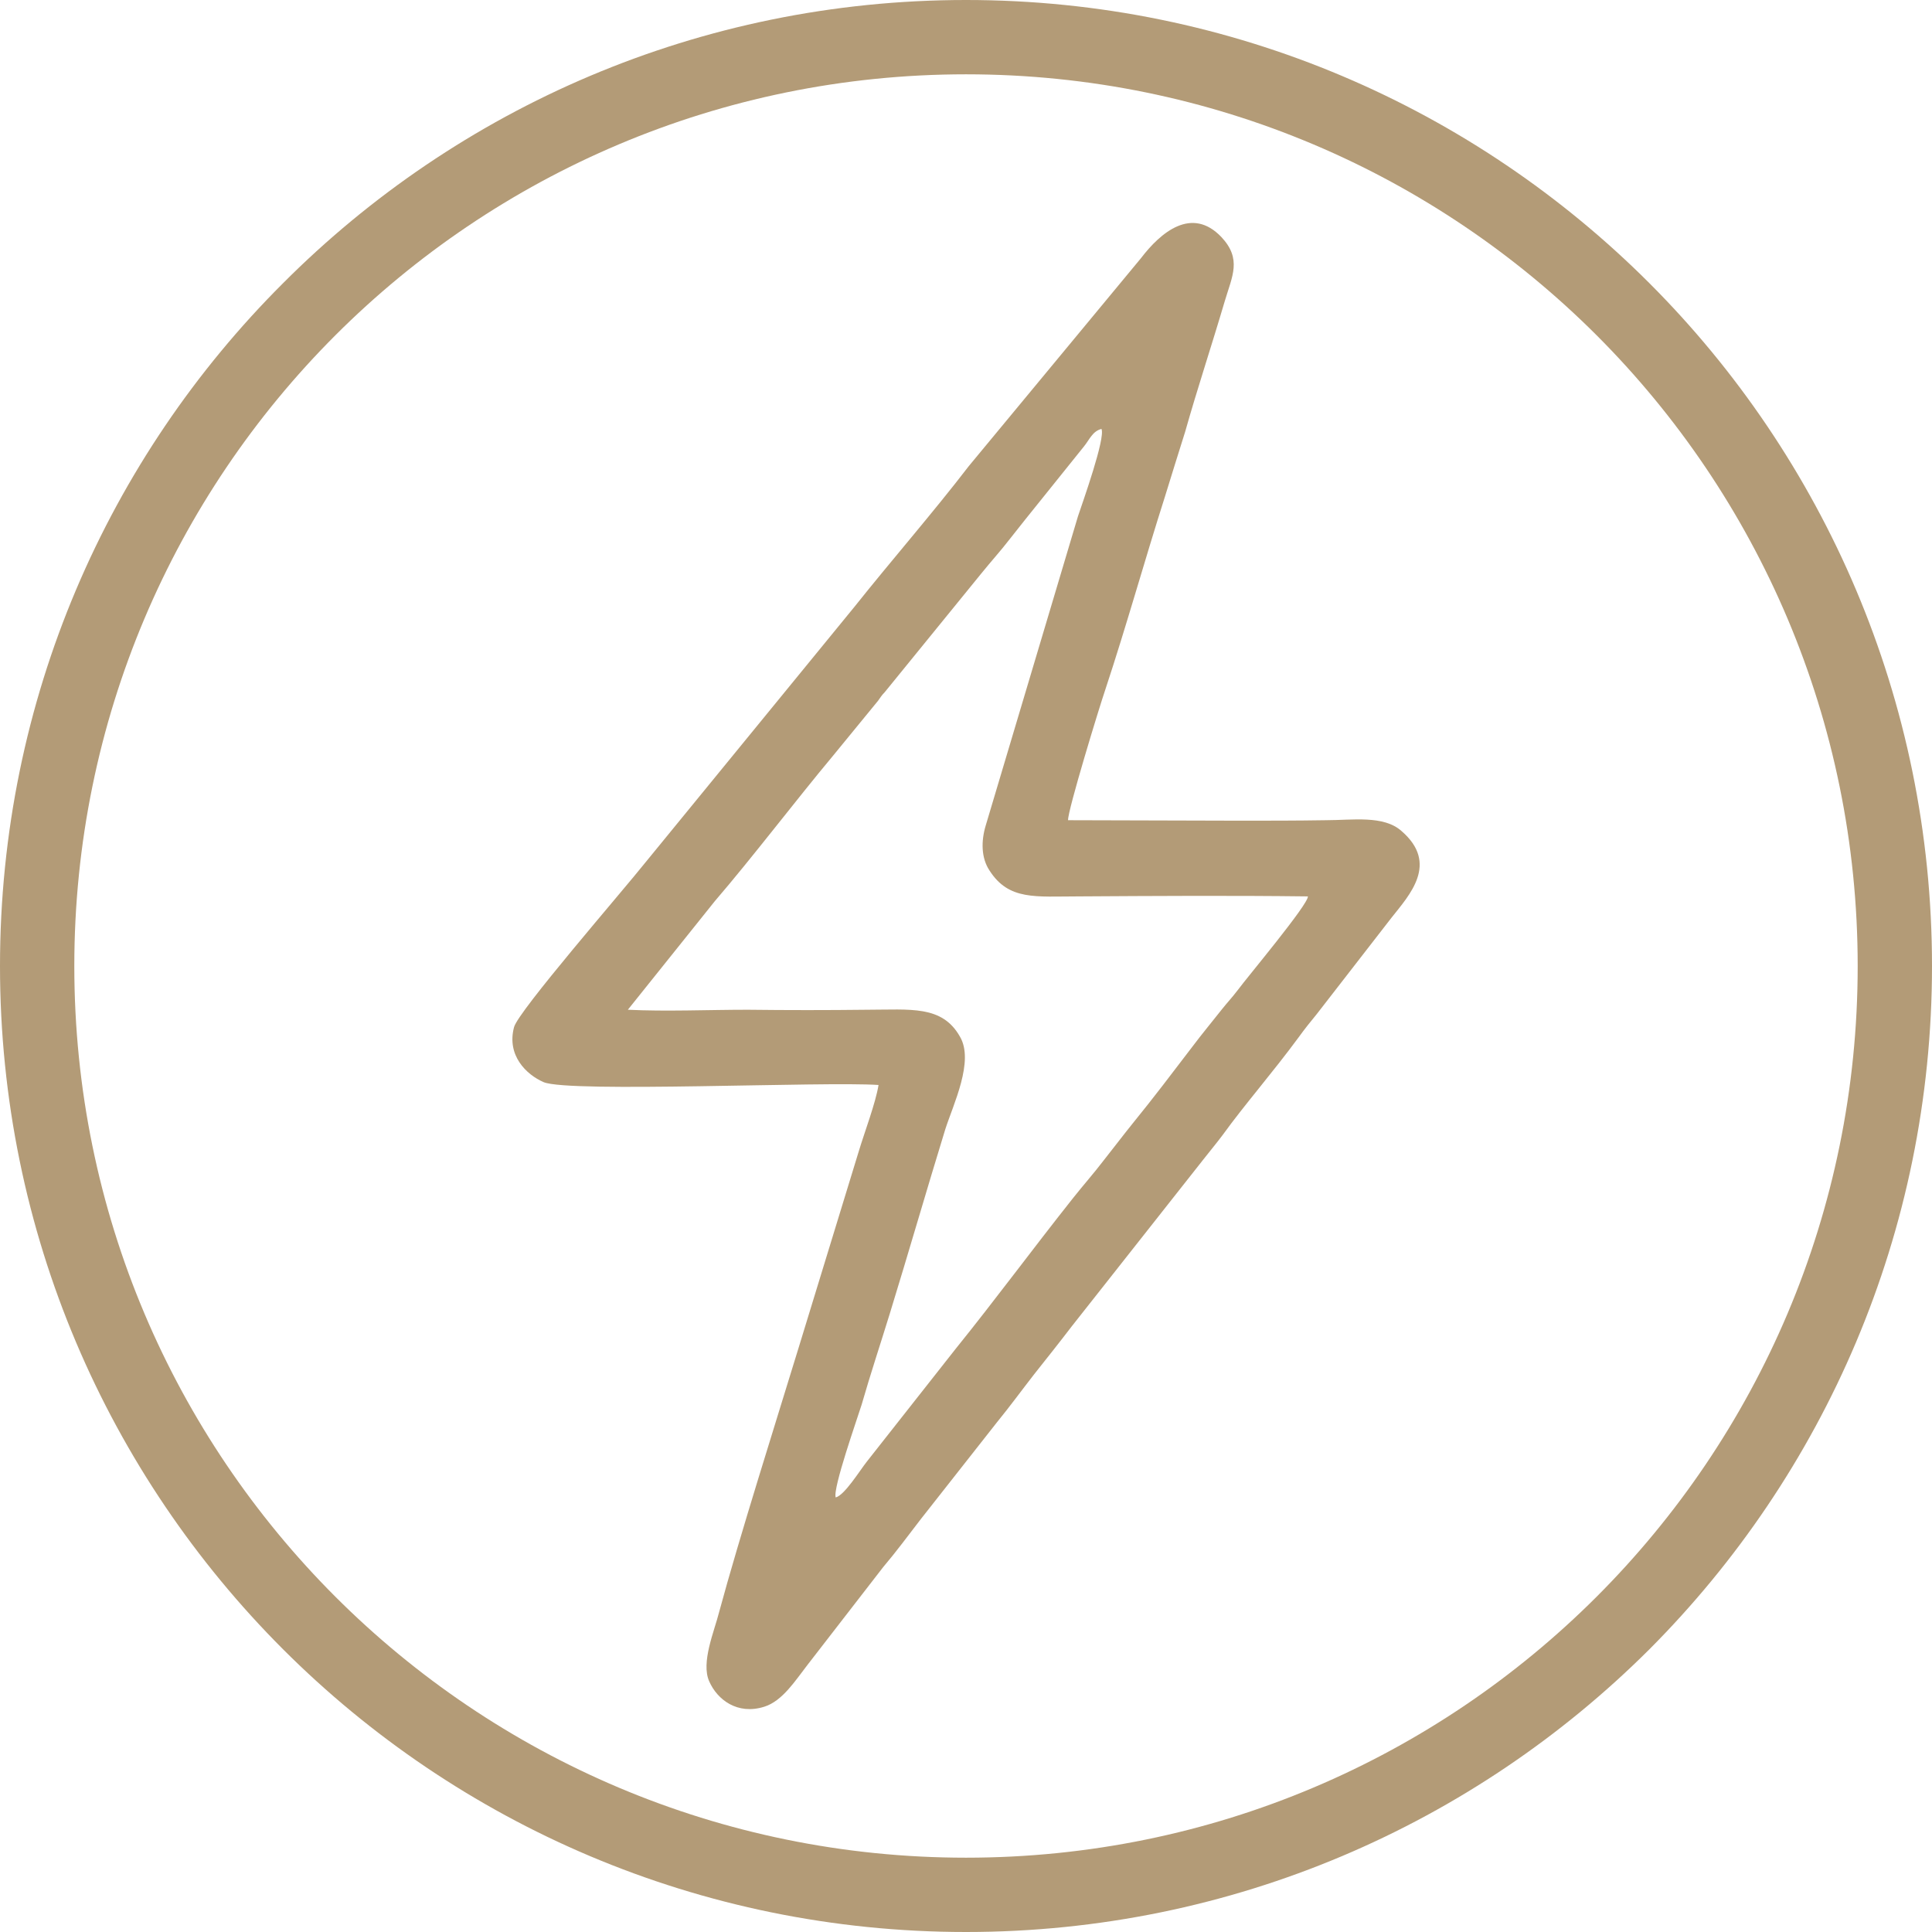
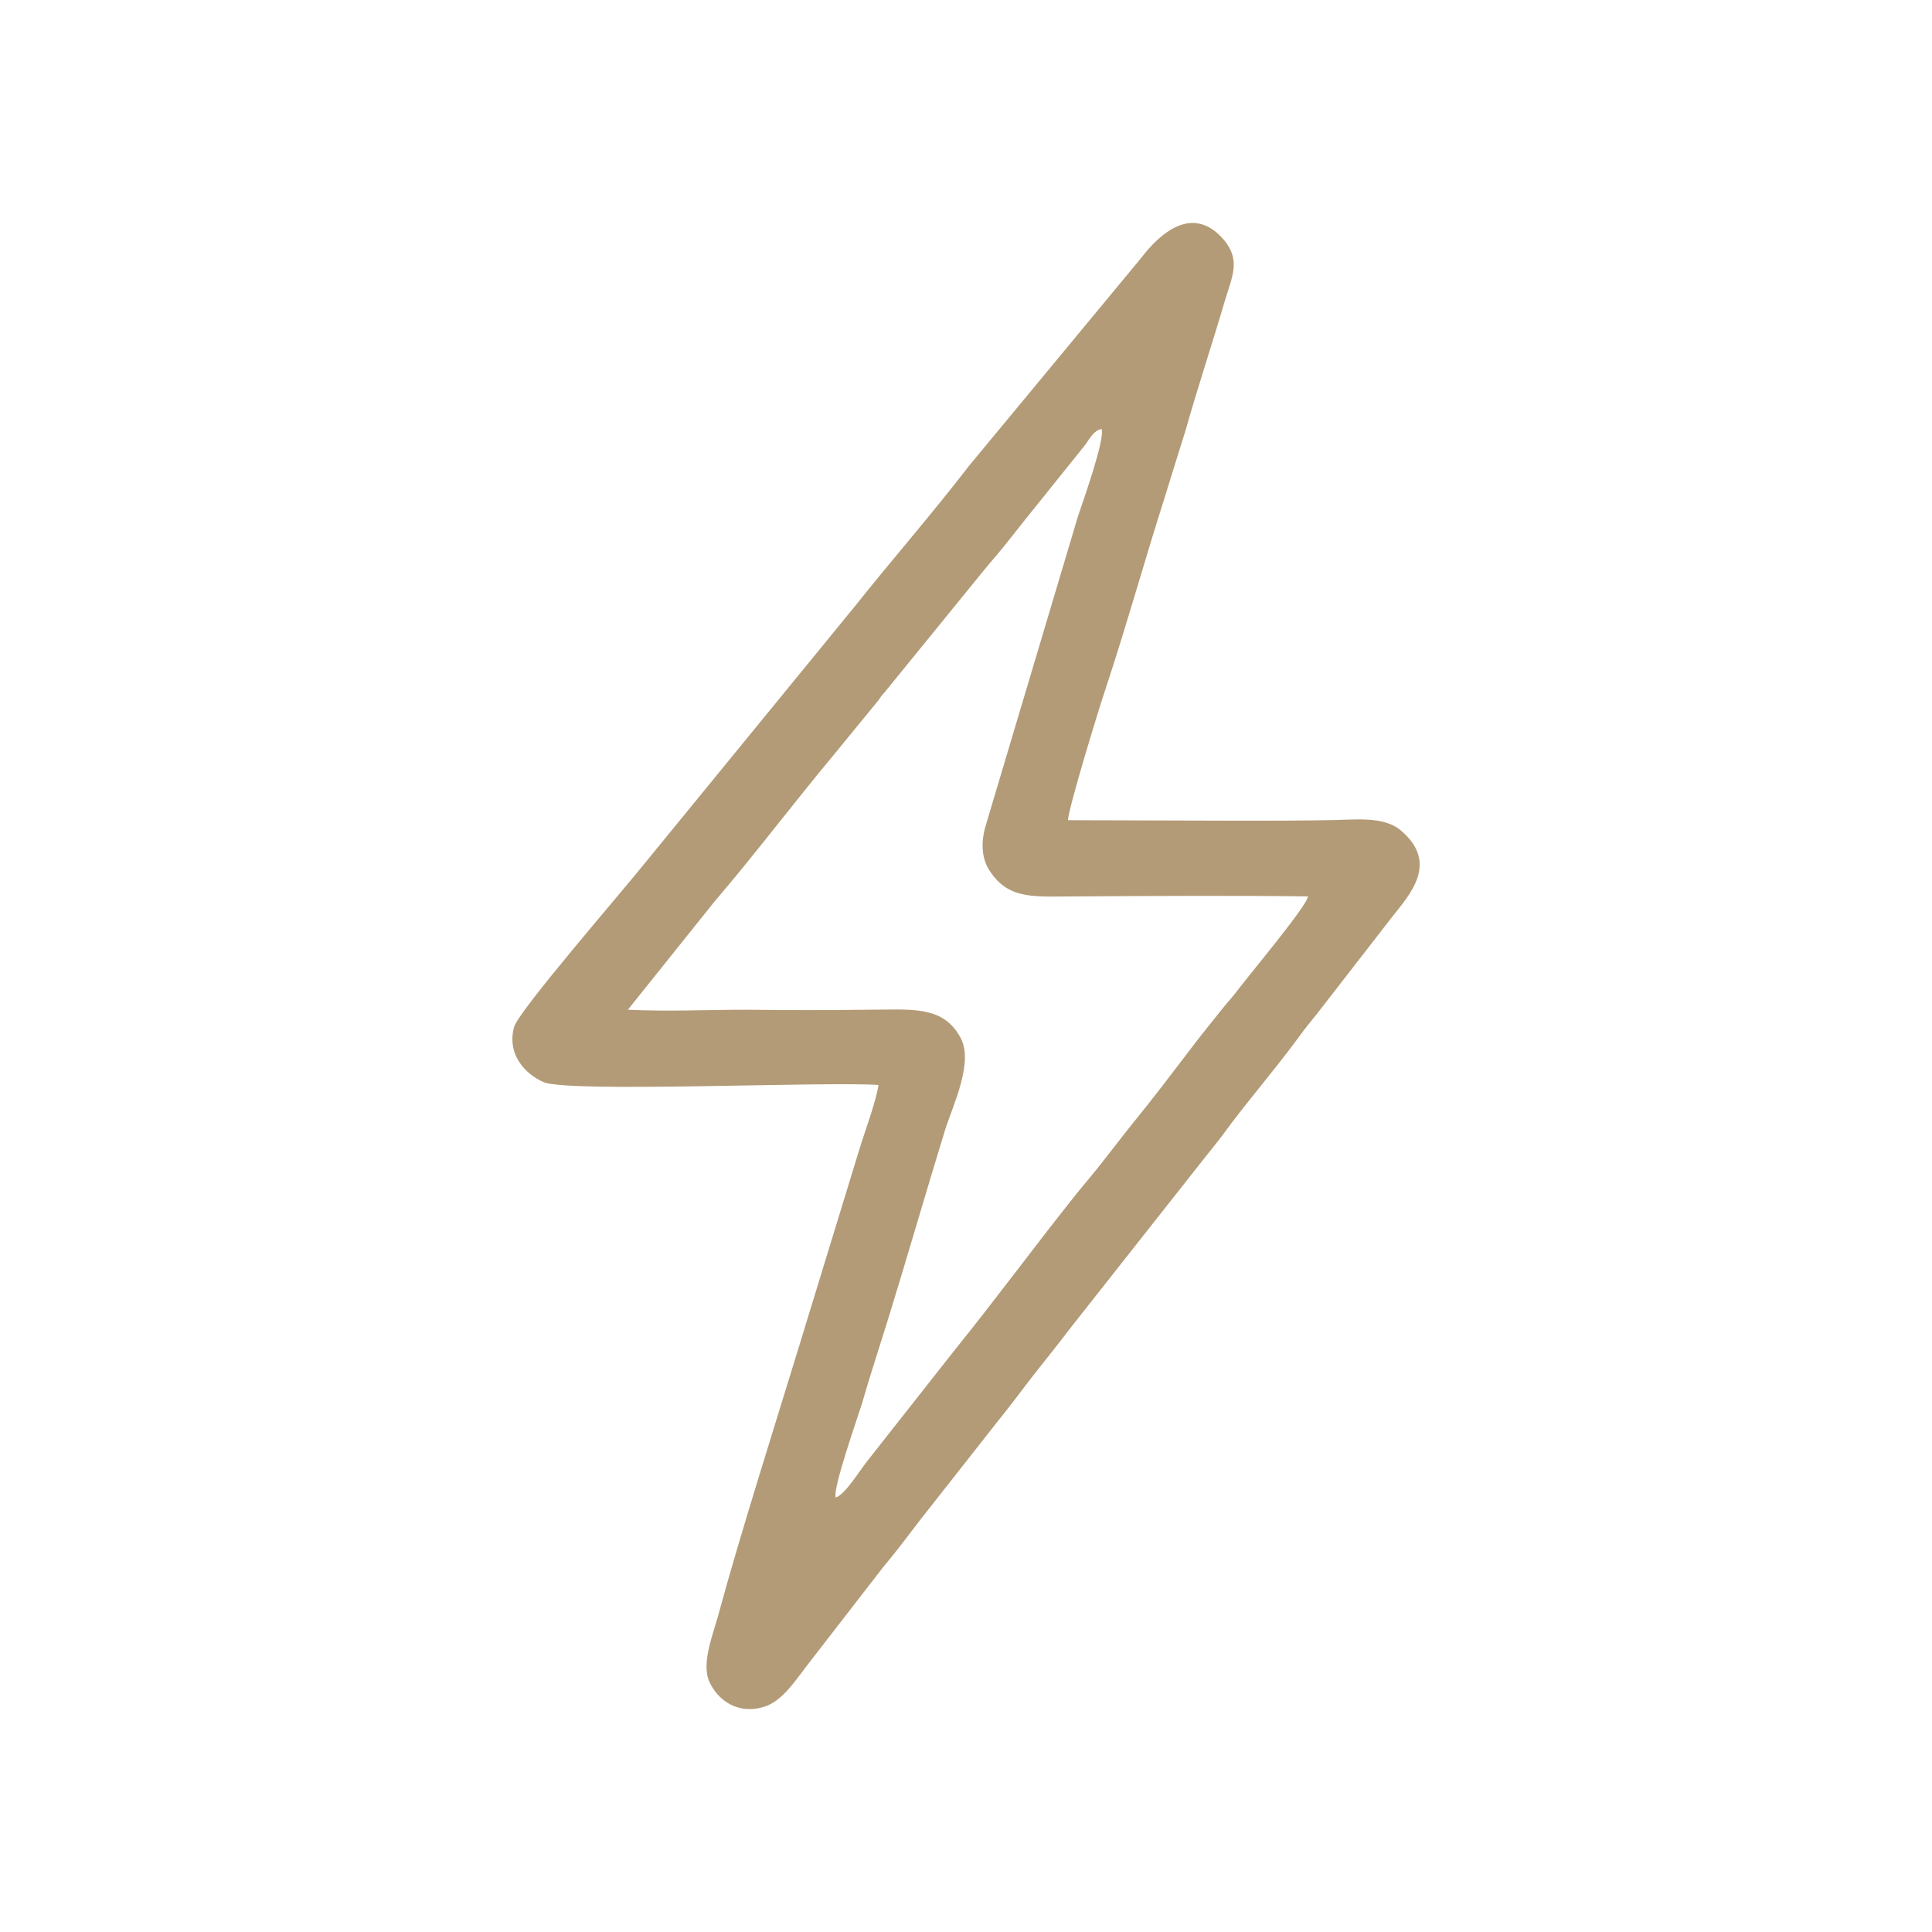
<svg xmlns="http://www.w3.org/2000/svg" xml:space="preserve" width="307px" height="307px" version="1.1" style="shape-rendering:geometricPrecision; text-rendering:geometricPrecision; image-rendering:optimizeQuality; fill-rule:evenodd; clip-rule:evenodd" viewBox="0 0 41.08 41.08">
  <defs>
    <style type="text/css">
   
    .fil1 {fill:#B39B77}
    .fil0 {fill:#B39B77;fill-rule:nonzero}
   
  </style>
  </defs>
  <g id="Layer_x0020_1">
-     <path class="fil0" d="M20.54 0c5.67,0 10.81,2.3 14.53,6.02 3.71,3.71 6.01,8.85 6.01,14.52 0,5.67 -2.3,10.81 -6.01,14.53 -3.72,3.71 -8.86,6.01 -14.53,6.01 -5.67,0 -10.81,-2.3 -14.52,-6.01 -3.72,-3.72 -6.02,-8.86 -6.02,-14.53 0,-5.67 2.3,-10.81 6.02,-14.52 3.71,-3.72 8.85,-6.02 14.52,-6.02zm13.41 7.13c-3.43,-3.43 -8.17,-5.55 -13.41,-5.55 -5.23,0 -9.98,2.12 -13.41,5.55 -3.43,3.43 -5.55,8.18 -5.55,13.41 0,5.24 2.12,9.98 5.55,13.41 3.43,3.43 8.18,5.55 13.41,5.55 5.24,0 9.98,-2.12 13.41,-5.55 3.43,-3.43 5.55,-8.17 5.55,-13.41 0,-5.23 -2.12,-9.98 -5.55,-13.41z" />
    <path class="fil1" d="M27.81 19.06c0.01,0.17 -1.3,1.73 -1.49,1.99 -0.13,0.17 -0.21,0.25 -0.33,0.4 -0.22,0.28 -0.43,0.53 -0.64,0.81 -0.42,0.55 -0.82,1.08 -1.26,1.62 -0.21,0.26 -0.39,0.5 -0.62,0.79 -0.23,0.3 -0.42,0.51 -0.65,0.8 -0.85,1.07 -1.66,2.17 -2.5,3.21l-1.89 2.4c-0.15,0.19 -0.47,0.71 -0.66,0.76 -0.07,-0.18 0.46,-1.68 0.55,-1.97 0.19,-0.66 0.4,-1.29 0.6,-1.94 0.4,-1.3 0.78,-2.62 1.18,-3.92 0.17,-0.53 0.62,-1.45 0.31,-1.97 -0.38,-0.67 -1.05,-0.57 -1.97,-0.57 -0.85,0.01 -1.7,0.01 -2.54,0 -0.83,0 -1.74,0.04 -2.55,0l1.85 -2.31c0.8,-0.93 1.71,-2.13 2.52,-3.1l0.95 -1.16c0.05,-0.07 0.08,-0.12 0.14,-0.18l2.05 -2.52c0.21,-0.26 0.42,-0.49 0.62,-0.75 0.23,-0.29 0.41,-0.52 0.63,-0.79l0.94 -1.17c0.12,-0.15 0.18,-0.32 0.37,-0.37 0.09,0.19 -0.4,1.56 -0.5,1.86l-1.96 6.57c-0.1,0.33 -0.1,0.69 0.08,0.96 0.41,0.64 0.98,0.55 1.89,0.55 1.62,-0.01 3.26,-0.02 4.88,0zm-9.13 4.01c-0.06,0.38 -0.3,1.01 -0.42,1.41l-1.28 4.18c-0.48,1.57 -1.26,4.03 -1.69,5.62 -0.1,0.4 -0.39,1.07 -0.21,1.47 0.17,0.39 0.6,0.72 1.17,0.54 0.39,-0.12 0.67,-0.57 0.92,-0.89l1.61 -2.08c0.28,-0.33 0.53,-0.67 0.8,-1.02l1.62 -2.06c0.27,-0.33 0.51,-0.66 0.79,-1.02 0.27,-0.34 0.54,-0.68 0.8,-1.02l2.8 -3.55c0.14,-0.18 0.26,-0.32 0.41,-0.52 0.47,-0.65 1.05,-1.31 1.61,-2.07 0.13,-0.18 0.25,-0.33 0.39,-0.5l1.59 -2.05c0.38,-0.48 1.01,-1.15 0.21,-1.84 -0.38,-0.34 -1.04,-0.23 -1.61,-0.23 -0.61,0.01 -1.22,0.01 -1.82,0.01l-3.66 -0.01c-0.01,-0.2 0.67,-2.42 0.79,-2.77 0.46,-1.39 0.83,-2.73 1.27,-4.11 0.14,-0.46 0.29,-0.93 0.43,-1.38 0.26,-0.92 0.56,-1.82 0.84,-2.77 0.16,-0.54 0.37,-0.9 -0.07,-1.37 -0.63,-0.66 -1.29,-0.1 -1.71,0.45l-3.66 4.42c-0.76,0.99 -1.65,2.01 -2.43,2.99l-4.44 5.43c-0.51,0.64 -2.71,3.17 -2.8,3.51 -0.16,0.6 0.26,1.01 0.63,1.17 0.55,0.23 5.97,-0.02 7.12,0.06z" />
  </g>
</svg>